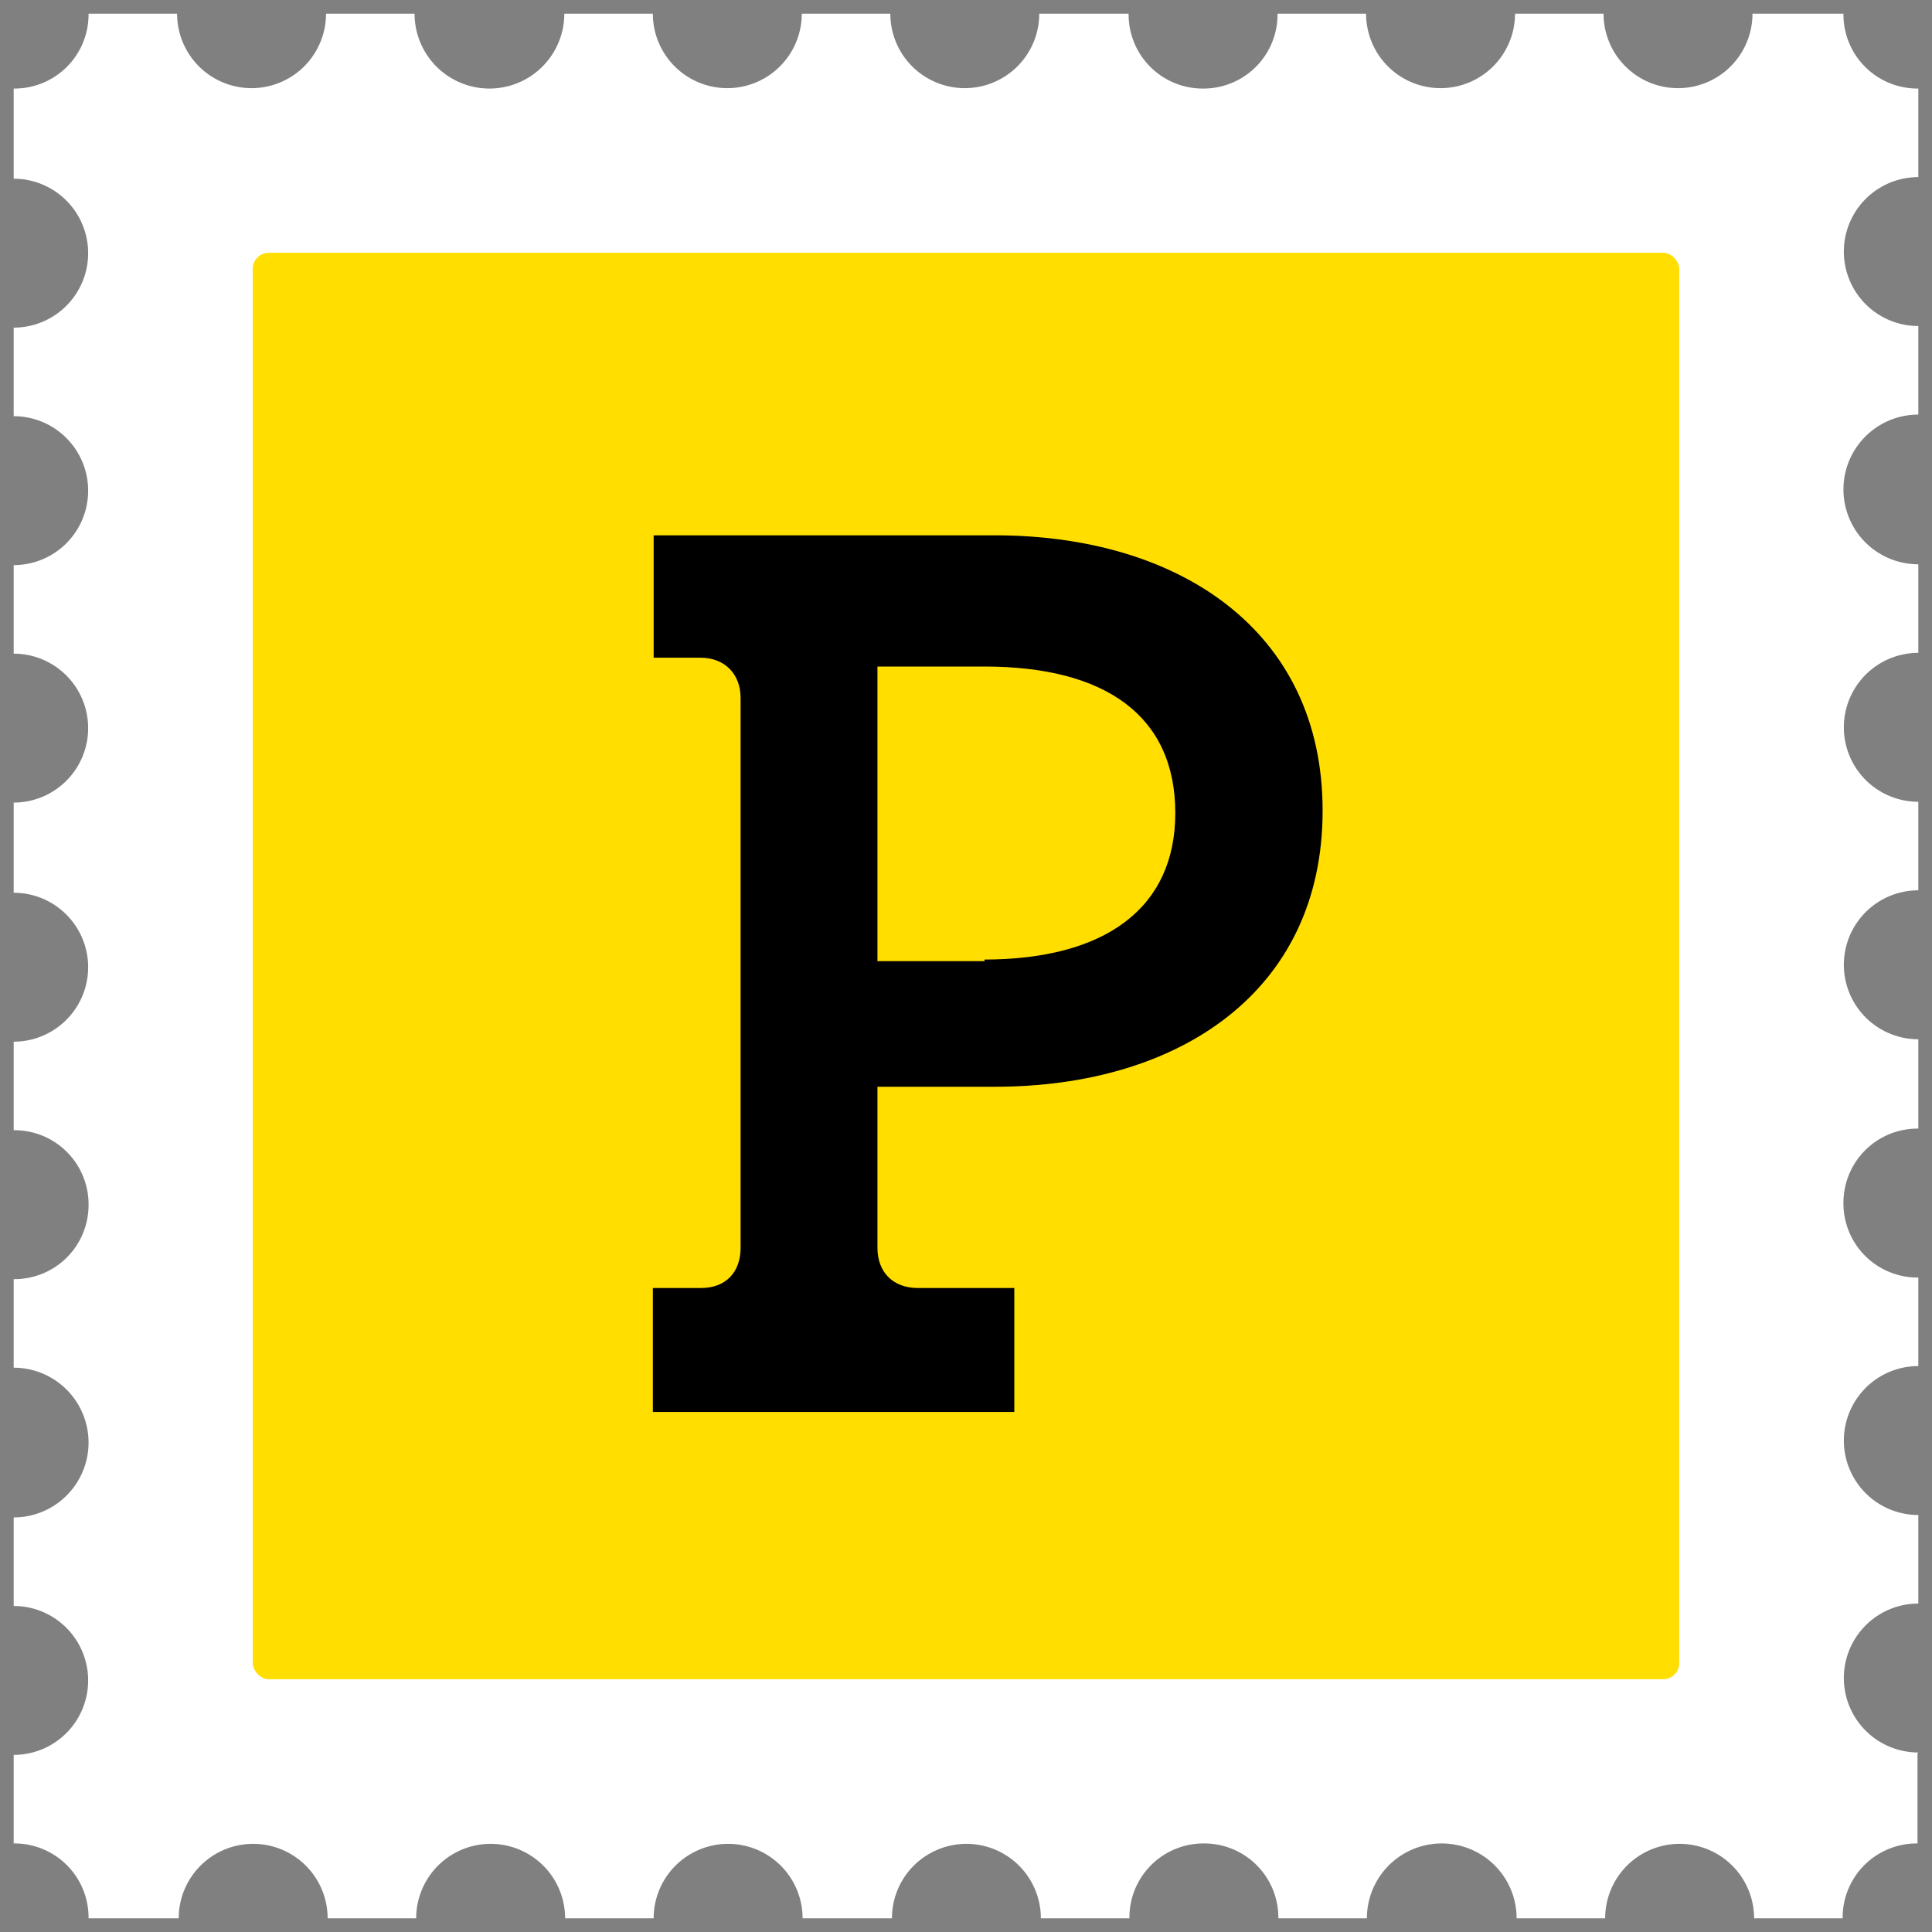
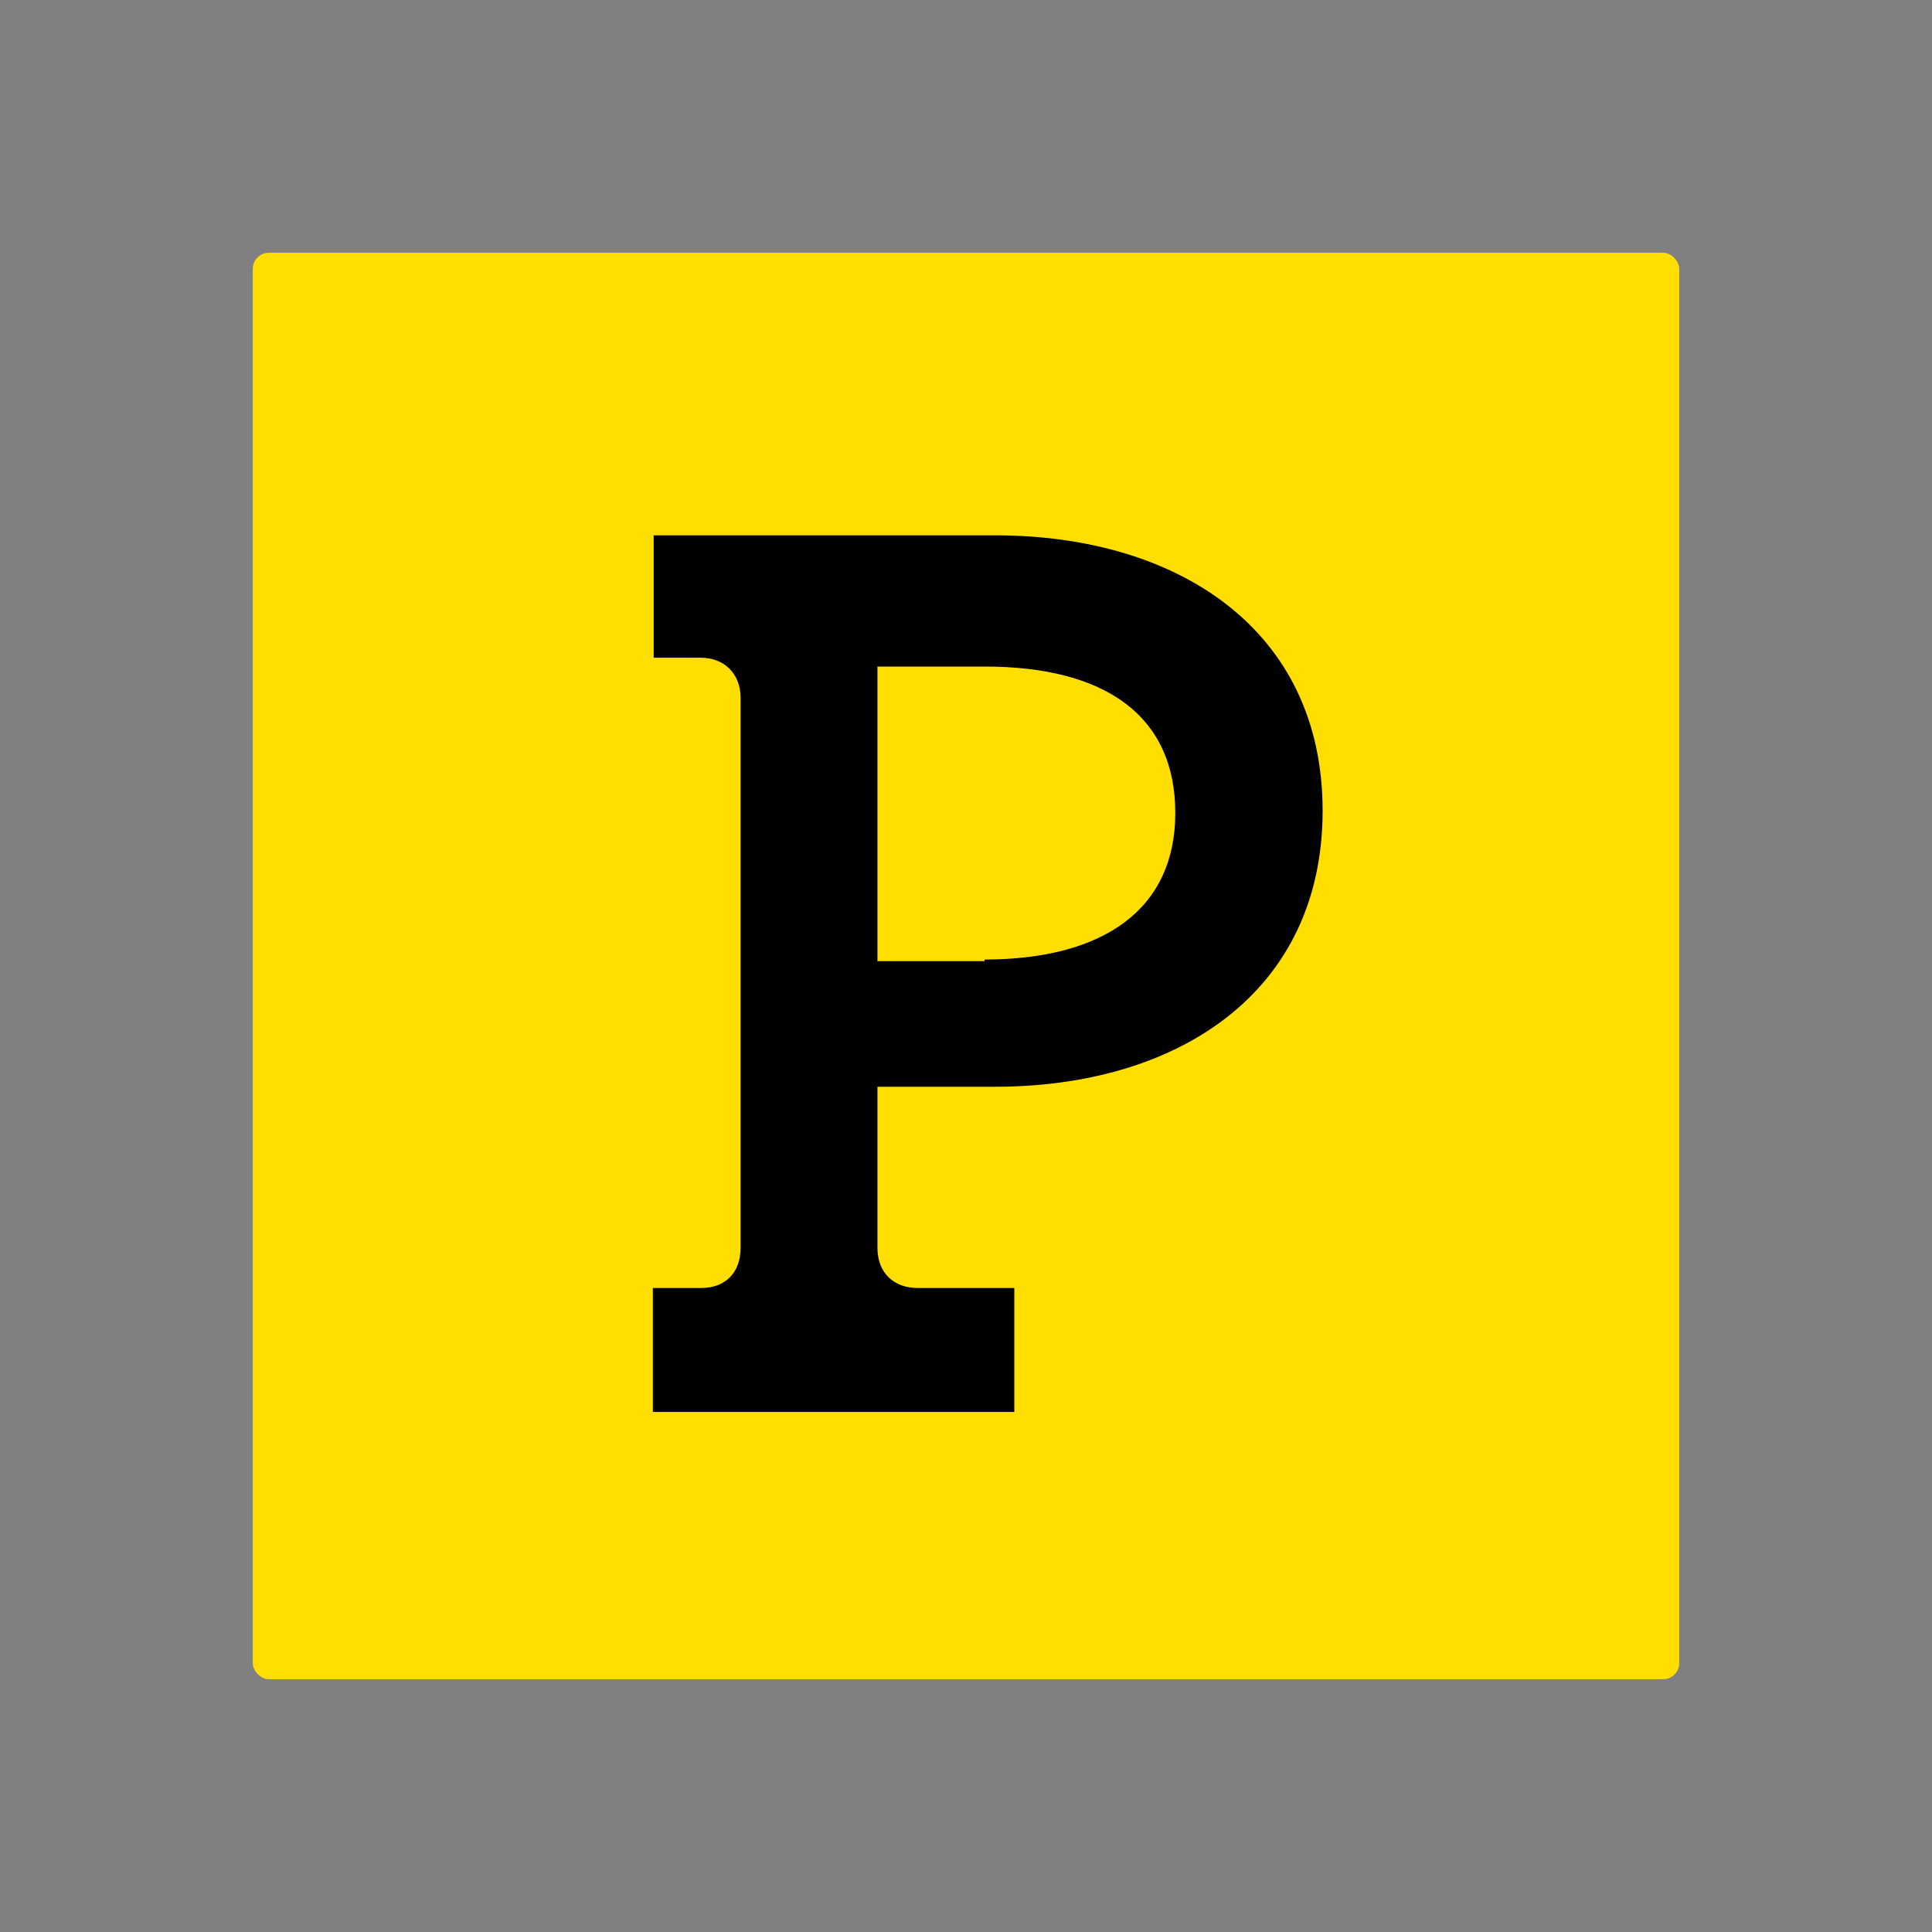
<svg xmlns="http://www.w3.org/2000/svg" fill="none" viewBox="0 0 240 240">
  <rect x="0" y="0" width="240" height="240" fill="#808080" stroke="none" />
-   <path fill="#fff" fill-rule="evenodd" d="M238.2 217.8V229a9.2 9.2 0 0 0-9.3 9.3h-11a9.2 9.2 0 0 0-18.5 0h-11a9.2 9.2 0 0 0-18.6 0h-11a9.2 9.2 0 0 0-9.3-9.3 9.2 9.2 0 0 0-9.2 9.3h-11a9.2 9.2 0 0 0-18.5 0H99.7a9.2 9.2 0 1 0-18.5 0h-11a9.2 9.2 0 0 0-18.5 0h-11a9.2 9.2 0 1 0-18.5 0H11a9.2 9.2 0 0 0-9.3-9.3v-11a9.2 9.2 0 0 0 0-18.5v-11a9.2 9.2 0 0 0 0-18.6v-11a9.2 9.2 0 0 0 9.3-9.3 9.2 9.2 0 0 0-9.3-9.2v-11a9.2 9.2 0 0 0 0-18.5V99.7a9.2 9.2 0 1 0 0-18.5v-11a9.2 9.2 0 0 0 0-18.5v-11a9.2 9.2 0 1 0 0-18.5V11A9.2 9.2 0 0 0 11 1.7h11a9.2 9.2 0 1 0 18.5 0h11a9.2 9.2 0 0 0 18.6 0h11a9.2 9.2 0 0 0 18.5 0h11a9.2 9.2 0 0 0 18.5 0h11.1a9.2 9.2 0 0 0 9.2 9.3 9.2 9.2 0 0 0 9.3-9.3h11a9.2 9.2 0 0 0 18.5 0h11a9.2 9.2 0 0 0 18.5 0H229a9.2 9.2 0 0 0 9.3 9.3v11a9.2 9.2 0 1 0 0 18.5v11a9.2 9.2 0 0 0 0 18.6v11a9.2 9.2 0 0 0 0 18.5v11a9.2 9.2 0 0 0 0 18.5v11.1a9.2 9.2 0 0 0-9.3 9.2 9.2 9.2 0 0 0 9.3 9.3v11a9.2 9.2 0 0 0 0 18.5v11a9.2 9.2 0 1 0 0 18.5Z" clip-rule="evenodd" />
  <rect width="177.2" height="177.2" x="31.4" y="31.4" fill="#FFDE00" rx="2" />
  <path fill="#000" d="M81.2 160h5.9c3 0 4.9-1.9 4.9-5V86.7c0-3-2-5-5-5h-5.8V66.5h42.4c22.7 0 40.7 11.7 40.7 34.2 0 22.6-18 34.3-40.7 34.3H109v20c0 3.1 2 5 5 5h12v15.4H81.1V160Zm41-40.8c15.1 0 23.8-6.4 23.8-18.2 0-12.1-8.7-18.2-23.7-18.2H109v36.6h13.3v-.2Z" />
</svg>